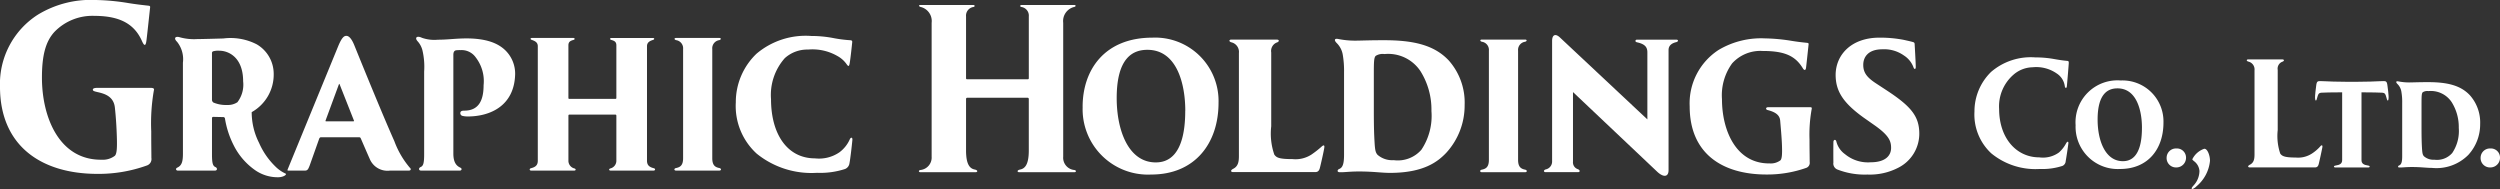
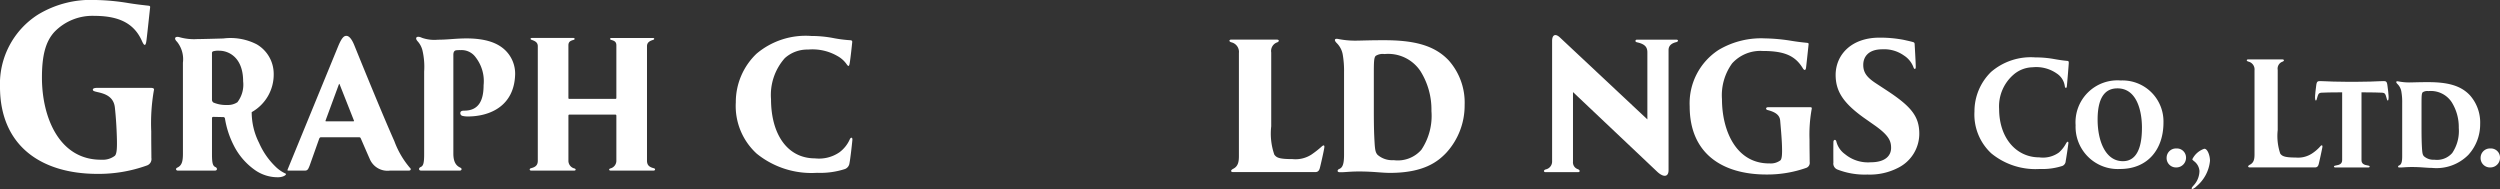
<svg xmlns="http://www.w3.org/2000/svg" width="243.386" height="18.403" viewBox="0 0 243.386 18.403">
  <rect x="0" y="0" width="243.386" height="18.403" fill="#333333" stroke="none" />
  <defs>
    <clipPath id="clip-path">
      <rect id="長方形_1541" data-name="長方形 1541" width="243.386" height="18.403" fill="#fff" />
    </clipPath>
  </defs>
  <g id="グループ_1817" data-name="グループ 1817" clip-path="url(#clip-path)">
    <path id="パス_6" data-name="パス 6" d="M9.514,8.553c-.227,0-.534.025-.464.227.1.3,1.965.073,2.136,1.7.1.93.161,1.9.189,2.805s.031,1.685-.2,1.886a1.92,1.92,0,0,1-1.282.378c-4.121.051-5.809-4.124-5.809-7.989,0-2.116.335-3.508,1.236-4.475A5.146,5.146,0,0,1,9.173,1.544c2.494,0,3.914.787,4.651,2.456.376.852.424.033.476-.4.083-.7.265-2.434.307-2.792.013-.123.051-.23-.136-.252C13.758.477,13.274.423,12.505.3A21.56,21.56,0,0,0,9.327,0,9.915,9.915,0,0,0,3.694,1.425,7.993,7.993,0,0,0,0,8.435c0,5.743,3.988,8.493,9.5,8.493a13.892,13.892,0,0,0,4.808-.82.659.659,0,0,0,.432-.732c0-.578-.017-1.19-.015-2.576a18.775,18.775,0,0,1,.252-3.981c.08-.224-.085-.263-.326-.265Z" transform="translate(-0.001 0)" fill="#fff" />
    <path id="パス_7" data-name="パス 7" d="M28.764,14.9a8.563,8.563,0,0,1-1.47-2.543C26.15,9.793,24.166,4.922,23.4,3.03c-.295-.729-.568-.923-.774-.923s-.426.108-.8,1.011c0,0-4.745,11.565-4.909,11.968-.046.111-.03.138.053.138H18.6c.272,0,.331-.2.447-.482l.918-2.586c.018-.06.071-.177.179-.177h3.736a.16.16,0,0,1,.142.1s.648,1.5.878,2.013a1.87,1.87,0,0,0,1.952,1.135h1.824c.255,0,.28-.177.089-.32m-5.493-4.477H20.65c-.036,0-.071-.02-.053-.078l1.287-3.494c.035-.078.035-.119.088-.02l1.388,3.514c.018.038.018.078-.089.078" transform="translate(11.097 1.384)" fill="#fff" />
    <path id="パス_8" data-name="パス 8" d="M53.327,13.432a3.5,3.5,0,0,1-2.374.595c-2.731,0-4.291-2.391-4.291-5.766A5.4,5.4,0,0,1,48,4.274a3.256,3.256,0,0,1,2.265-.84,4.876,4.876,0,0,1,2.875.636,2.654,2.654,0,0,1,.908.825c.134.179.215.22.275-.141.091-.558.209-1.685.244-2.038.01-.1-.015-.169-.156-.189a12.676,12.676,0,0,1-1.695-.215,11.2,11.2,0,0,0-2.129-.2,7.406,7.406,0,0,0-5.337,1.726,6.521,6.521,0,0,0-2.016,4.73,6.277,6.277,0,0,0,2.035,5,8.48,8.48,0,0,0,5.872,1.866,7.837,7.837,0,0,0,2.731-.373A.7.7,0,0,0,54.3,14.5c.083-.411.229-1.692.282-2.25.03-.31-.159-.285-.25-.08a3.184,3.184,0,0,1-1,1.259" transform="translate(28.4 1.391)" fill="#fff" />
    <path id="パス_9" data-name="パス 9" d="M11.05,13.545c0,.77-.116,1.148-.548,1.35-.2.091-.134.29.048.29h3.619c.24,0,.257-.254.043-.345-.249-.109-.333-.369-.333-1.236V10.094c0-.1.055-.139.126-.139l.949.02a.179.179,0,0,1,.181.1,8.849,8.849,0,0,0,.853,2.641,6.5,6.5,0,0,0,1.987,2.353,3.841,3.841,0,0,0,2.31.764c.578.008.916-.285.761-.355a3.382,3.382,0,0,1-.986-.684,7.219,7.219,0,0,1-1.594-2.3,6.584,6.584,0,0,1-.721-3,4.193,4.193,0,0,0,2.142-3.733A3.327,3.327,0,0,0,18.23,2.89a5.582,5.582,0,0,0-3.244-.568c-.8.023-1.962.056-2.557.061a5.156,5.156,0,0,1-1.678-.176c-.434-.138-.638.086-.275.436a2.712,2.712,0,0,1,.573,2.036Zm5.312-5.022a1.635,1.635,0,0,1-.983.273,3.151,3.151,0,0,1-1.357-.235.33.33,0,0,1-.144-.255V3.773c0-.138.036-.157.108-.2a1.825,1.825,0,0,1,.626-.058c.8,0,2.3.57,2.3,2.984a2.811,2.811,0,0,1-.552,2.021" transform="translate(6.759 1.423)" fill="#fff" />
    <path id="パス_10" data-name="パス 10" d="M28.074,3.93c0-.315.108-.413.25-.452a2.819,2.819,0,0,1,.446-.02,1.685,1.685,0,0,1,1.481.707,3.773,3.773,0,0,1,.767,2.712c0,1.471-.471,2.474-1.881,2.474-.285,0-.368.083-.384.214a.272.272,0,0,0,.194.293,2.2,2.2,0,0,0,.519.06c2.2,0,4.535-1.036,4.623-4.089a3.178,3.178,0,0,0-.911-2.308c-.7-.707-1.874-1.244-4.086-1.2-.961.022-1.63.124-2.523.124a3.633,3.633,0,0,1-1.553-.186c-.524-.25-.727.015-.414.346a2.083,2.083,0,0,1,.487.983,7.024,7.024,0,0,1,.142,1.962v8.054c0,.868-.086,1.128-.343,1.238-.219.093-.2.345.045.345H28.7c.187,0,.254-.2.048-.29-.444-.2-.674-.6-.674-1.372Z" transform="translate(16.062 1.421)" fill="#fff" />
    <path id="パス_11" data-name="パス 11" d="M39.453,9.69c.053,0,.108.02.108.118v4.351a.772.772,0,0,1-.6.777c-.136.046-.152.205.046.205h4.182c.182-.007.186-.186.022-.229-.388-.1-.668-.255-.668-.731V3.035c0-.4.307-.522.592-.618.169-.056.131-.186-.01-.186H39.065c-.126,0-.166.144-.013.186.278.08.509.159.509.532V8.06c0,.1-.055.1-.108.1H35c-.055,0-.108,0-.108-.1V2.948c0-.373.229-.452.509-.532.151-.041.113-.186-.013-.186H31.329c-.141,0-.177.129-.01.186.285.1.593.222.593.618V14.182c0,.476-.28.63-.668.731-.166.043-.161.222.02.229h4.184c.2,0,.182-.159.045-.205a.77.77,0,0,1-.6-.777V9.808c0-.1.053-.118.108-.118Z" transform="translate(20.445 1.466)" fill="#fff" />
-     <path id="パス_12" data-name="パス 12" d="M44,15.141c.212,0,.214-.2.013-.245-.406-.083-.7-.25-.7-.958V3.311a.8.8,0,0,1,.671-.867c.214-.05.2-.214.027-.214H39.773c-.177,0-.189.164.027.214a.8.8,0,0,1,.673.867V13.939c0,.707-.292.875-.7.958-.2.041-.2.245.013.245Z" transform="translate(26.03 1.466)" fill="#fff" />
    <path id="パス_13" data-name="パス 13" d="M106.926,8.953c-.272,0-.249.229-.07.273.709.181,1.186.452,1.236,1.029.061.717.151,1.69.174,2.4s.025,1.319-.159,1.476a1.567,1.567,0,0,1-1.027.295c-3.3.041-4.654-3.228-4.654-6.253a5.278,5.278,0,0,1,.991-3.489,3.7,3.7,0,0,1,2.963-1.206c2.06,0,3.16.426,3.917,1.685.121.2.277.263.316-.075.066-.548.209-1.915.24-2.2.012-.1.031-.182-.126-.2-.572-.058-.939-.1-1.554-.2a17.542,17.542,0,0,0-2.548-.235,8.1,8.1,0,0,0-4.513,1.115,6.192,6.192,0,0,0-2.83,5.509c0,4.5,3.067,6.628,7.486,6.628a11.387,11.387,0,0,0,3.852-.643.515.515,0,0,0,.345-.573c0-.454-.017-1.118-.017-2.2a13.881,13.881,0,0,1,.207-2.929c.04-.184,0-.207-.189-.209Z" transform="translate(65.216 1.484)" fill="#fff" />
-     <path id="パス_14" data-name="パス 14" d="M63.612,8.944c0-3.554,2.1-6.732,6.8-6.732a6.171,6.171,0,0,1,6.432,6.339c0,3.985-2.33,6.987-6.541,6.987a6.363,6.363,0,0,1-6.687-6.594m9.991.393c0-2.59-.8-5.94-3.687-5.94-1.374,0-2.991.719-2.991,4.7,0,3.141,1.143,6.261,3.8,6.261.979,0,2.873-.413,2.873-5.024" transform="translate(41.786 1.453)" fill="#fff" />
    <path id="パス_15" data-name="パス 15" d="M80.593,15.226c.275,0,.384-.156.451-.409.075-.282.376-1.591.431-1.973.05-.33-.144-.219-.29-.075a9.495,9.495,0,0,1-.978.761,2.857,2.857,0,0,1-1.829.431c-1.339,0-1.559-.151-1.771-.439a6.265,6.265,0,0,1-.3-2.752V3.581a.884.884,0,0,1,.6-.991c.205-.093.187-.265-.076-.265H72.412c-.189,0-.275.177.013.267a.957.957,0,0,1,.736,1.037V13.665c0,.542-.07.992-.547,1.236-.326.167-.23.325-.022.325Z" transform="translate(47.452 1.528)" fill="#fff" />
    <path id="パス_16" data-name="パス 16" d="M78.883,15.267c.471.02.926-.071,1.891-.071,1.433,0,2.172.136,3.027.136,3.31,0,4.676-1.113,5.479-1.958a6.809,6.809,0,0,0,1.786-4.651A6.178,6.178,0,0,0,89.531,4.4c-1.392-1.491-3.392-1.983-6.3-1.983-1.446,0-2.089.035-2.625.04A8.383,8.383,0,0,1,78.769,2.3c-.366-.08-.446.1-.162.389a2.073,2.073,0,0,1,.588,1.105,9.251,9.251,0,0,1,.131,1.761v8.014c0,.85-.121,1.249-.471,1.383-.187.073-.237.3.028.315m7.971-2.185a3.049,3.049,0,0,1-2.7,1.012,2.162,2.162,0,0,1-1.571-.525c-.179-.215-.239-.408-.285-1.193-.036-.6-.073-1.319-.073-3.123V5.775c0-1.261.01-1.68.194-1.841a1.287,1.287,0,0,1,.843-.169,3.766,3.766,0,0,1,3.5,1.66A7.032,7.032,0,0,1,87.834,9.31a5.931,5.931,0,0,1-.979,3.771" transform="translate(51.523 1.498)" fill="#fff" />
    <path id="パス_17" data-name="パス 17" d="M101.782,15.4c.638.568,1.067.432,1.067-.182V3.516c0-.5.414-.688.739-.764.25-.06.225-.247.015-.247H99.77c-.147,0-.234.2,0,.257.761.169,1.017.451,1.017.979V10.27L92.266,2.287c-.414-.384-.754-.288-.754.358V14.339a.78.78,0,0,1-.623.8c-.254.083-.192.267-.022.267.215,0,3.17,0,3.17,0,.214,0,.219-.2-.03-.295a.694.694,0,0,1-.462-.721V7.609Z" transform="translate(59.592 1.354)" fill="#fff" />
    <path id="パス_18" data-name="パス 18" d="M107.726,14.385a.628.628,0,0,0,.389.663,7.3,7.3,0,0,0,2.931.492,6.009,6.009,0,0,0,3.047-.688,3.712,3.712,0,0,0,2-3.277c0-1.708-.79-2.671-3.221-4.26l-.958-.628c-.939-.608-1.277-1.082-1.277-1.828,0-.726.449-1.513,1.861-1.513a3.325,3.325,0,0,1,2.093.6,2.312,2.312,0,0,1,.943,1.175c.061.181.214.2.214-.048,0-.406-.106-2.189-.106-2.189,0-.156-.036-.215-.207-.255-.283-.078-.583-.138-.845-.2a12.224,12.224,0,0,0-2.371-.217c-2.729,0-4.252,1.649-4.271,3.612,0,1.569.694,2.707,2.709,4.16l1.036.727c1.43,1,1.655,1.549,1.655,2.235s-.474,1.4-1.995,1.4a3.509,3.509,0,0,1-2.492-.79,2.166,2.166,0,0,1-.845-1.239c-.058-.224-.28-.2-.285.063-.01.345-.01,1.7,0,2.008" transform="translate(70.759 1.453)" fill="#fff" />
-     <path id="パス_19" data-name="パス 19" d="M64.565,9.323c.061,0,.126.025.126.139v4.986c0,1.38-.371,1.77-.845,1.864-.343.07-.283.26-.094.26H69.14c.177,0,.2-.184-.02-.215a1.2,1.2,0,0,1-1.079-1.3V2.031A1.411,1.411,0,0,1,69.1.487c.205-.041.179-.194.035-.194H64.007c-.2,0-.191.154-.051.192a.852.852,0,0,1,.736.925v6c0,.114-.065.114-.126.114H58.71c-.063,0-.128,0-.128-.114v-6a.852.852,0,0,1,.736-.925c.141-.038.147-.194-.051-.192H54.112c-.144,0-.144.152.061.194a1.411,1.411,0,0,1,1.059,1.544V15.056a1.219,1.219,0,0,1-1.079,1.3c-.224.031-.2.215-.02.215h5.388c.191,0,.249-.191-.094-.26-.474-.094-.845-.484-.845-1.864V9.462c0-.114.065-.139.128-.139Z" transform="translate(35.467 0.193)" fill="#fff" />
-     <path id="パス_20" data-name="パス 20" d="M91.347,15.237c.212,0,.214-.2.013-.245-.406-.081-.7-.252-.7-.958V3.407a.8.8,0,0,1,.673-.868c.214-.048.2-.214.025-.214H87.12c-.179,0-.189.166.027.214a.8.8,0,0,1,.671.868V14.034c0,.706-.292.876-.7.958-.2.041-.2.245.013.245Z" transform="translate(57.132 1.528)" fill="#fff" />
    <path id="パス_21" data-name="パス 21" d="M138.651,14.007c.225,0,.315-.126.368-.333.061-.23.295-1.306.351-1.615.041-.222-.061-.275-.212-.088a3.94,3.94,0,0,1-.822.7,2.464,2.464,0,0,1-1.562.373c-1.092,0-1.329-.146-1.5-.379a5.359,5.359,0,0,1-.249-2.288V4.513a.72.72,0,0,1,.49-.809c.169-.076.154-.215-.061-.215h-3.3c-.154,0-.224.144.013.215a.782.782,0,0,1,.6.847v8.183c0,.441-.056.809-.446,1.007-.267.136-.187.265-.017.265Z" transform="translate(86.72 2.292)" fill="#fff" />
    <path id="パス_22" data-name="パス 22" d="M141.09,13.17c.3.013.6-.045,1.221-.045.926,0,1.405.086,1.958.086a4.37,4.37,0,0,0,3.542-1.264,4.41,4.41,0,0,0,1.155-3.011,3.993,3.993,0,0,0-.993-2.79c-.9-.966-2.194-1.284-4.074-1.284-.936,0-1.35.023-1.7.027a5.333,5.333,0,0,1-1.188-.1c-.237-.051-.288.066-.1.252a1.33,1.33,0,0,1,.378.712,5.832,5.832,0,0,1,.086,1.142v5.183c0,.548-.078.807-.3.893-.121.048-.154.2.02.2m5.153-1.413a1.97,1.97,0,0,1-1.743.656,1.4,1.4,0,0,1-1.016-.34c-.116-.141-.154-.265-.186-.772-.022-.389-.046-.852-.046-2.02V7.032c0-.815.007-1.085.126-1.19a.825.825,0,0,1,.545-.109,2.431,2.431,0,0,1,2.262,1.074,4.544,4.544,0,0,1,.693,2.513,3.819,3.819,0,0,1-.635,2.437" transform="translate(92.489 3.135)" fill="#fff" />
    <path id="パス_23" data-name="パス 23" d="M127.305,9.659a.911.911,0,0,1,.944-.936.891.891,0,0,1,.946.9.941.941,0,0,1-.958.948.91.91,0,0,1-.933-.916" transform="translate(83.625 5.73)" fill="#fff" />
    <path id="パス_24" data-name="パス 24" d="M145.754,9.659a.911.911,0,0,1,.944-.936.891.891,0,0,1,.946.9.941.941,0,0,1-.958.948.91.91,0,0,1-.933-.916" transform="translate(95.744 5.73)" fill="#fff" />
    <path id="パス_25" data-name="パス 25" d="M129.958,8.751c.325-.1.6.61.6,1.16a3.681,3.681,0,0,1-1.311,2.48.982.982,0,0,1-.4.27c-.051,0-.073-.023-.073-.08s.124-.2.176-.258a2.1,2.1,0,0,0,.583-1.42A1.311,1.311,0,0,0,129,9.945c-.113-.1-.172-.136-.154-.2a2.018,2.018,0,0,1,1.117-.992" transform="translate(84.594 5.743)" fill="#fff" />
    <path id="パス_26" data-name="パス 26" d="M124.266,12.608a2.67,2.67,0,0,1-1.953.494c-2.2,0-3.9-1.851-3.9-4.72a4.081,4.081,0,0,1,1.425-3.35,2.923,2.923,0,0,1,1.839-.7,3.476,3.476,0,0,1,2.328.593,1.75,1.75,0,0,1,.805,1.268c.043.191.174.225.2-.038.051-.519.182-2.126.184-2.237,0-.146-.012-.2-.167-.21-.267-.023-.653-.07-1.251-.176a10.2,10.2,0,0,0-1.839-.161,5.922,5.922,0,0,0-4.3,1.408,5.351,5.351,0,0,0-1.624,3.854,5.153,5.153,0,0,0,1.639,4.081,6.78,6.78,0,0,0,4.729,1.519,6.254,6.254,0,0,0,2.2-.3.531.531,0,0,0,.313-.461c.043-.227.2-1.221.26-1.722.025-.205-.093-.244-.227,0a3.2,3.2,0,0,1-.664.855" transform="translate(76.21 2.217)" fill="#fff" />
    <path id="パス_27" data-name="パス 27" d="M121.957,9.082a4.082,4.082,0,0,1,4.394-4.354,3.99,3.99,0,0,1,4.16,4.1c0,2.578-1.506,4.518-4.23,4.518a4.113,4.113,0,0,1-4.324-4.263m6.46.254c0-1.675-.514-3.841-2.383-3.841-.89,0-1.934.464-1.934,3.04,0,2.031.739,4.049,2.457,4.049.636,0,1.859-.267,1.859-3.249" transform="translate(80.112 3.106)" fill="#fff" />
    <path id="パス_28" data-name="パス 28" d="M141.2,13.175c.184,0,.2-.156.013-.184-.461-.066-.666-.2-.666-.54V5.857c.953,0,1.829.022,2.048.038s.283.129.356.391c.063.22.086.343.138.366.086.038.109-.2.094-.456s-.05-.547-.1-.923c-.033-.27-.058-.419-.174-.479-.162-.083-.868.036-2.706.036h-1.2c-1.836,0-2.54-.119-2.7-.036-.116.06-.141.209-.174.479-.048.376-.083.666-.1.923s.008.494.094.456c.051-.023.073-.146.138-.366.073-.262.138-.373.356-.391s1.1-.038,2.048-.038v6.594c0,.338-.205.474-.666.54-.187.028-.171.184.013.184Z" transform="translate(89.355 3.131)" fill="#fff" />
  </g>
</svg>